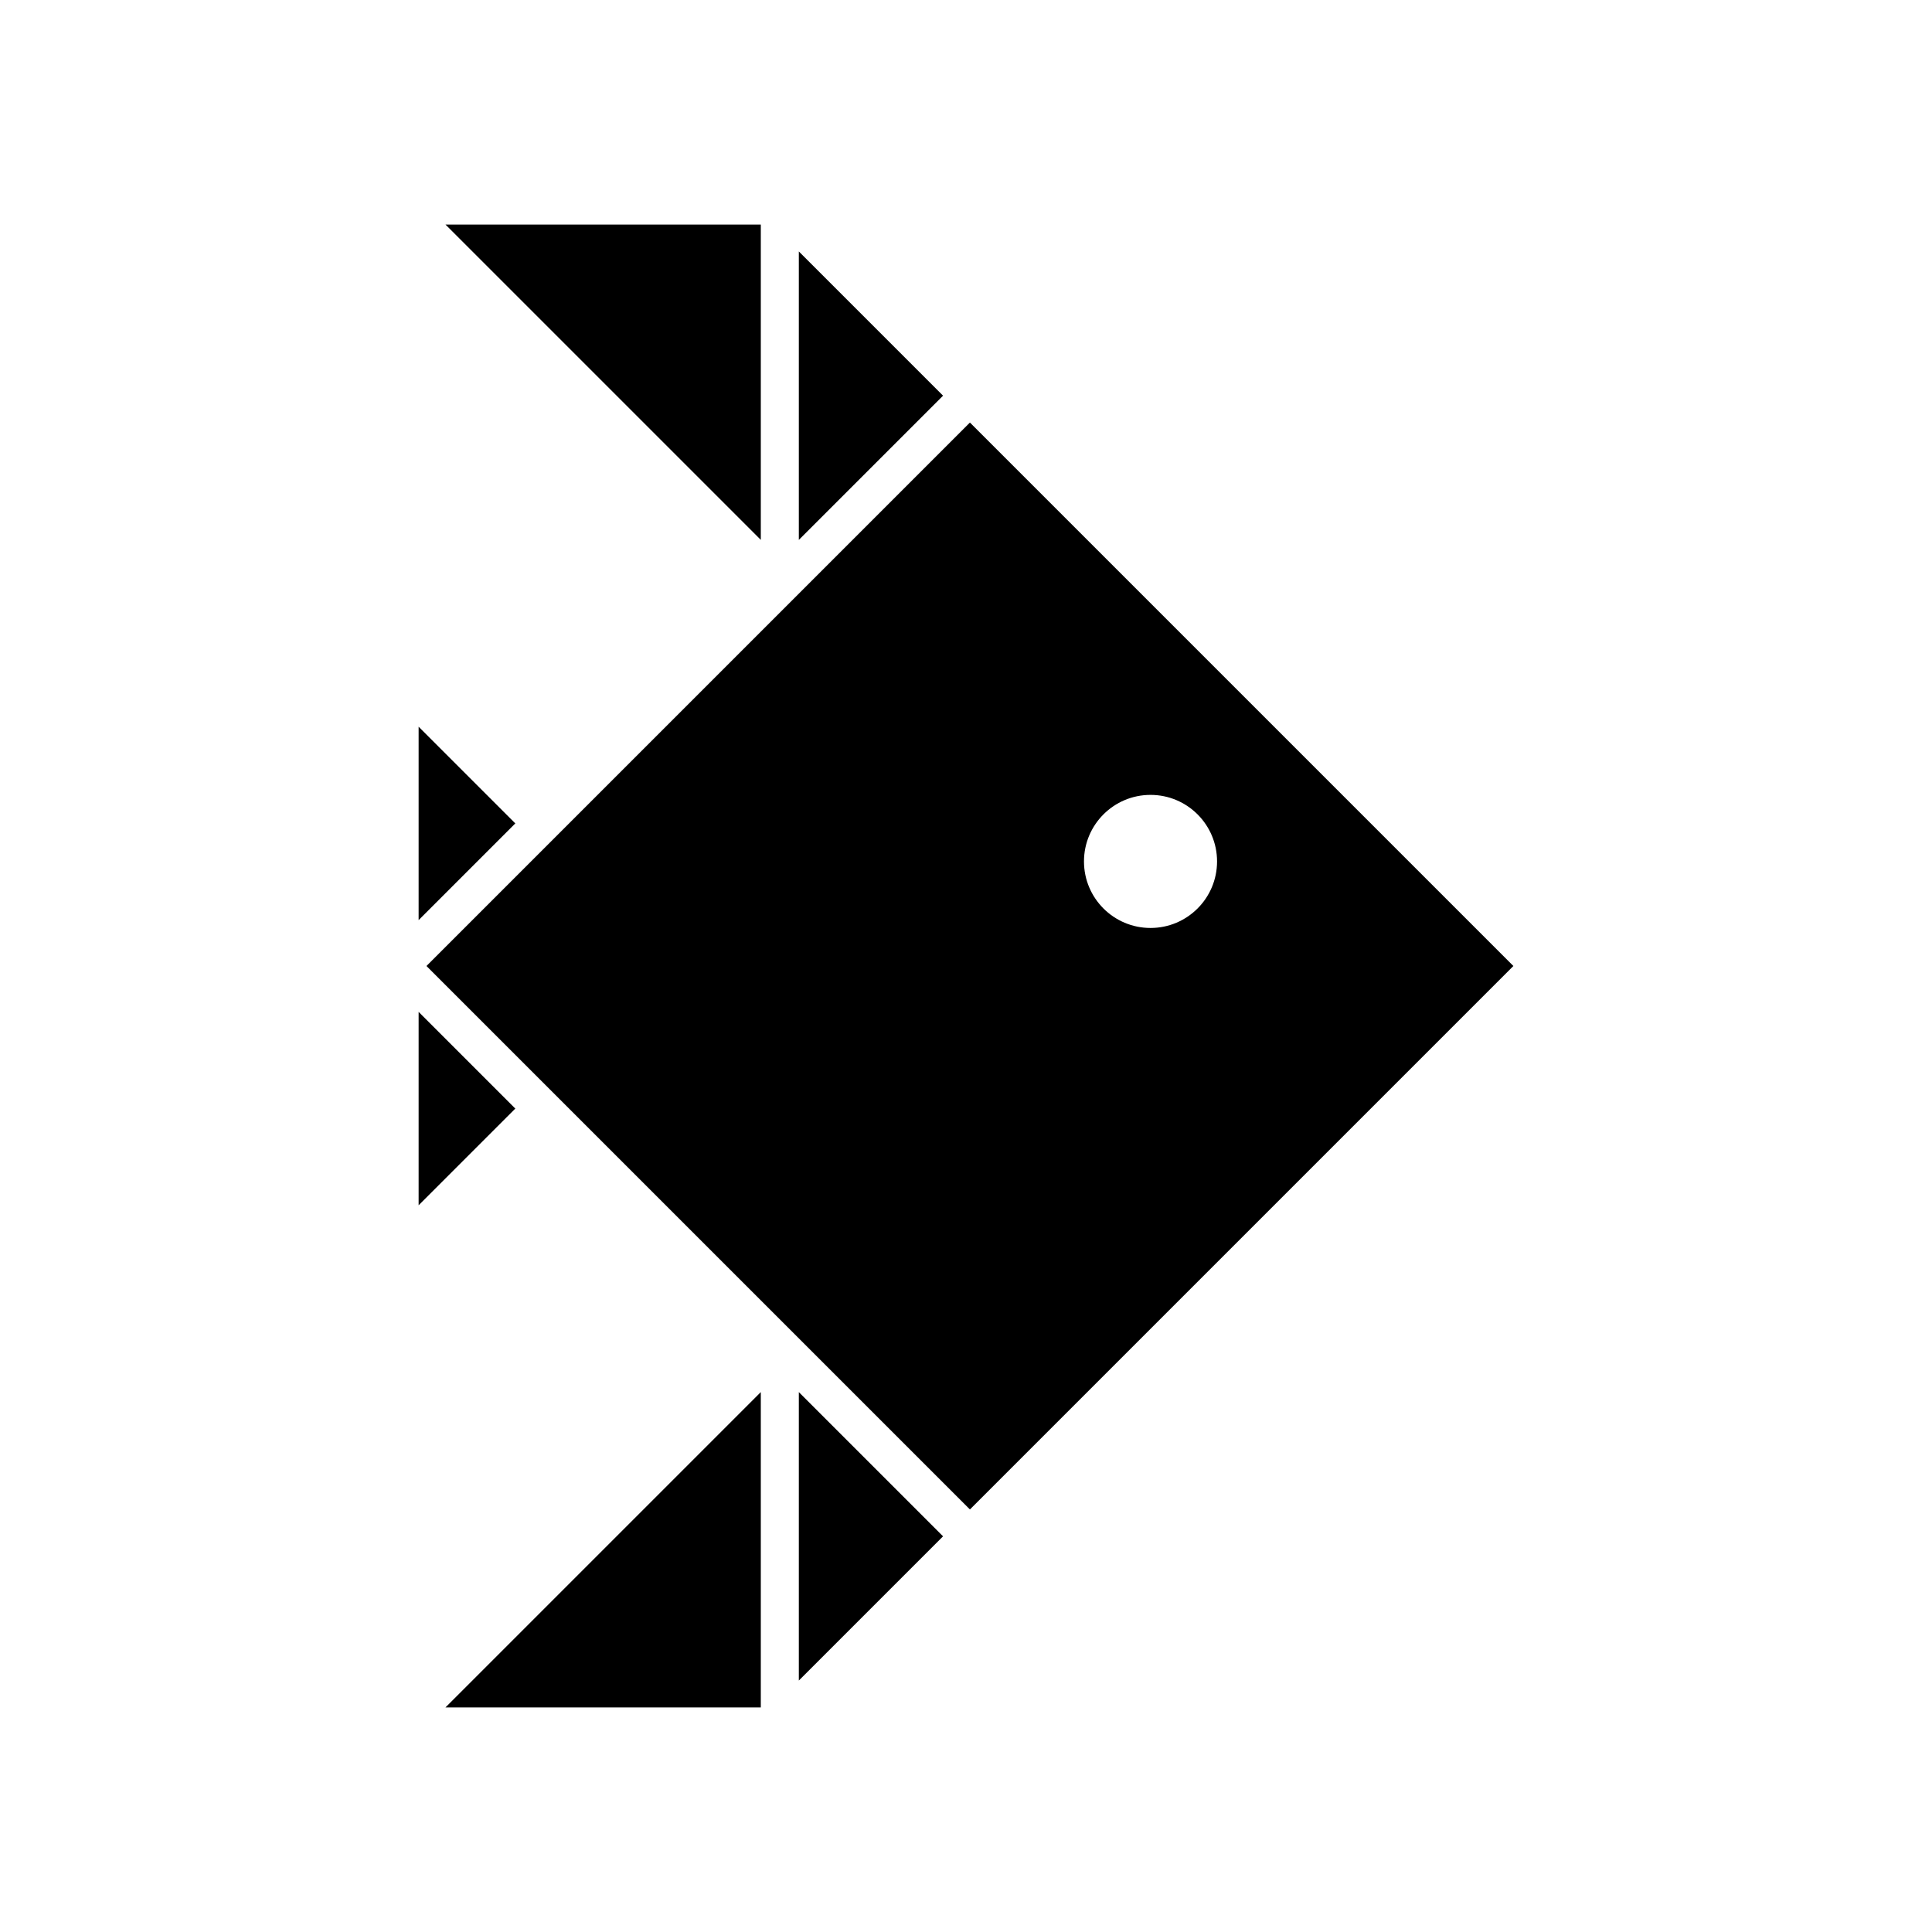
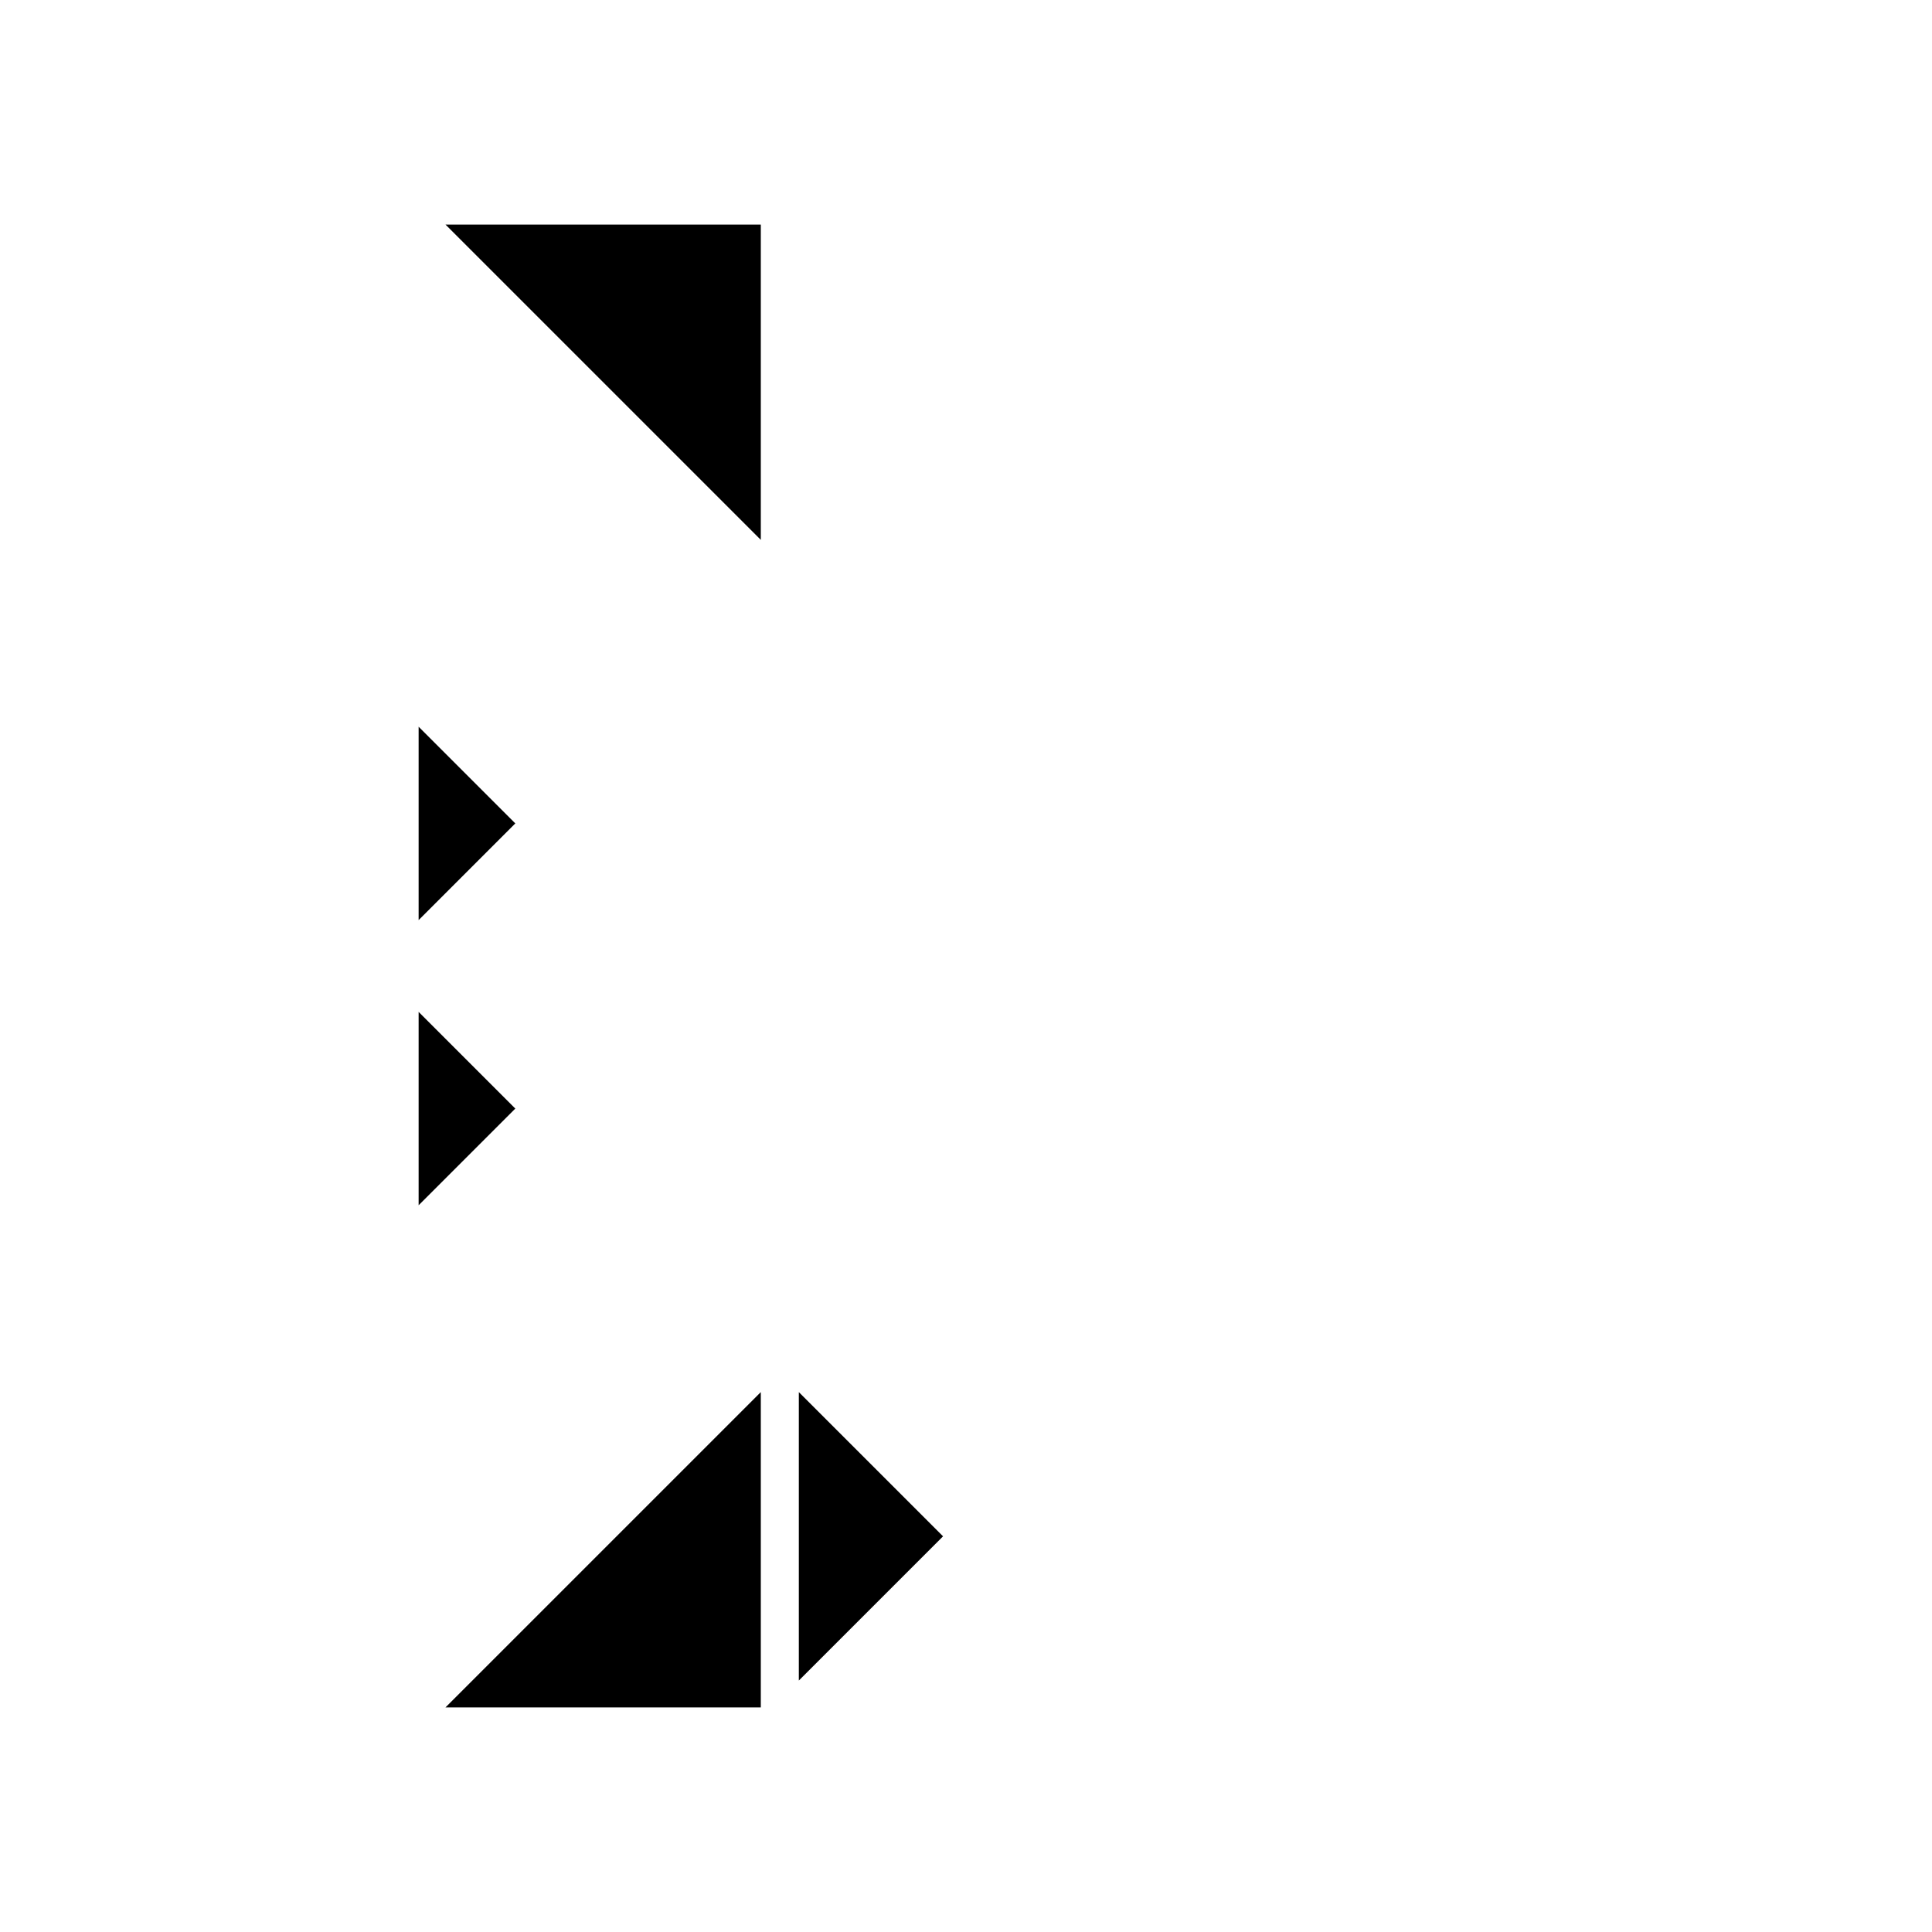
<svg xmlns="http://www.w3.org/2000/svg" fill="#000000" width="800px" height="800px" version="1.1" viewBox="144 144 512 512">
  <g>
    <path d="m254.94 336.59v51.246l25.621-25.625z" />
    <path d="m345.62 203.51h-83.562l83.562 83.562z" />
    <path d="m254.94 412.16v51.246l25.621-25.621z" />
-     <path d="m355.7 210.64v76.438l38.219-38.219z" />
    <path d="m345.62 596.48v-83.562l-83.562 83.562z" />
-     <path d="m401.04 255.98-144.02 144.02 144.02 144.02 144.02-144.02zm47.859 133.94c-9.738 0-17.633-7.894-17.633-17.633 0-9.738 7.894-17.633 17.633-17.633 9.738 0 17.633 7.894 17.633 17.633 0 9.738-7.894 17.633-17.633 17.633z" />
    <path d="m355.7 589.36 38.219-38.219-38.219-38.219z" />
  </g>
</svg>